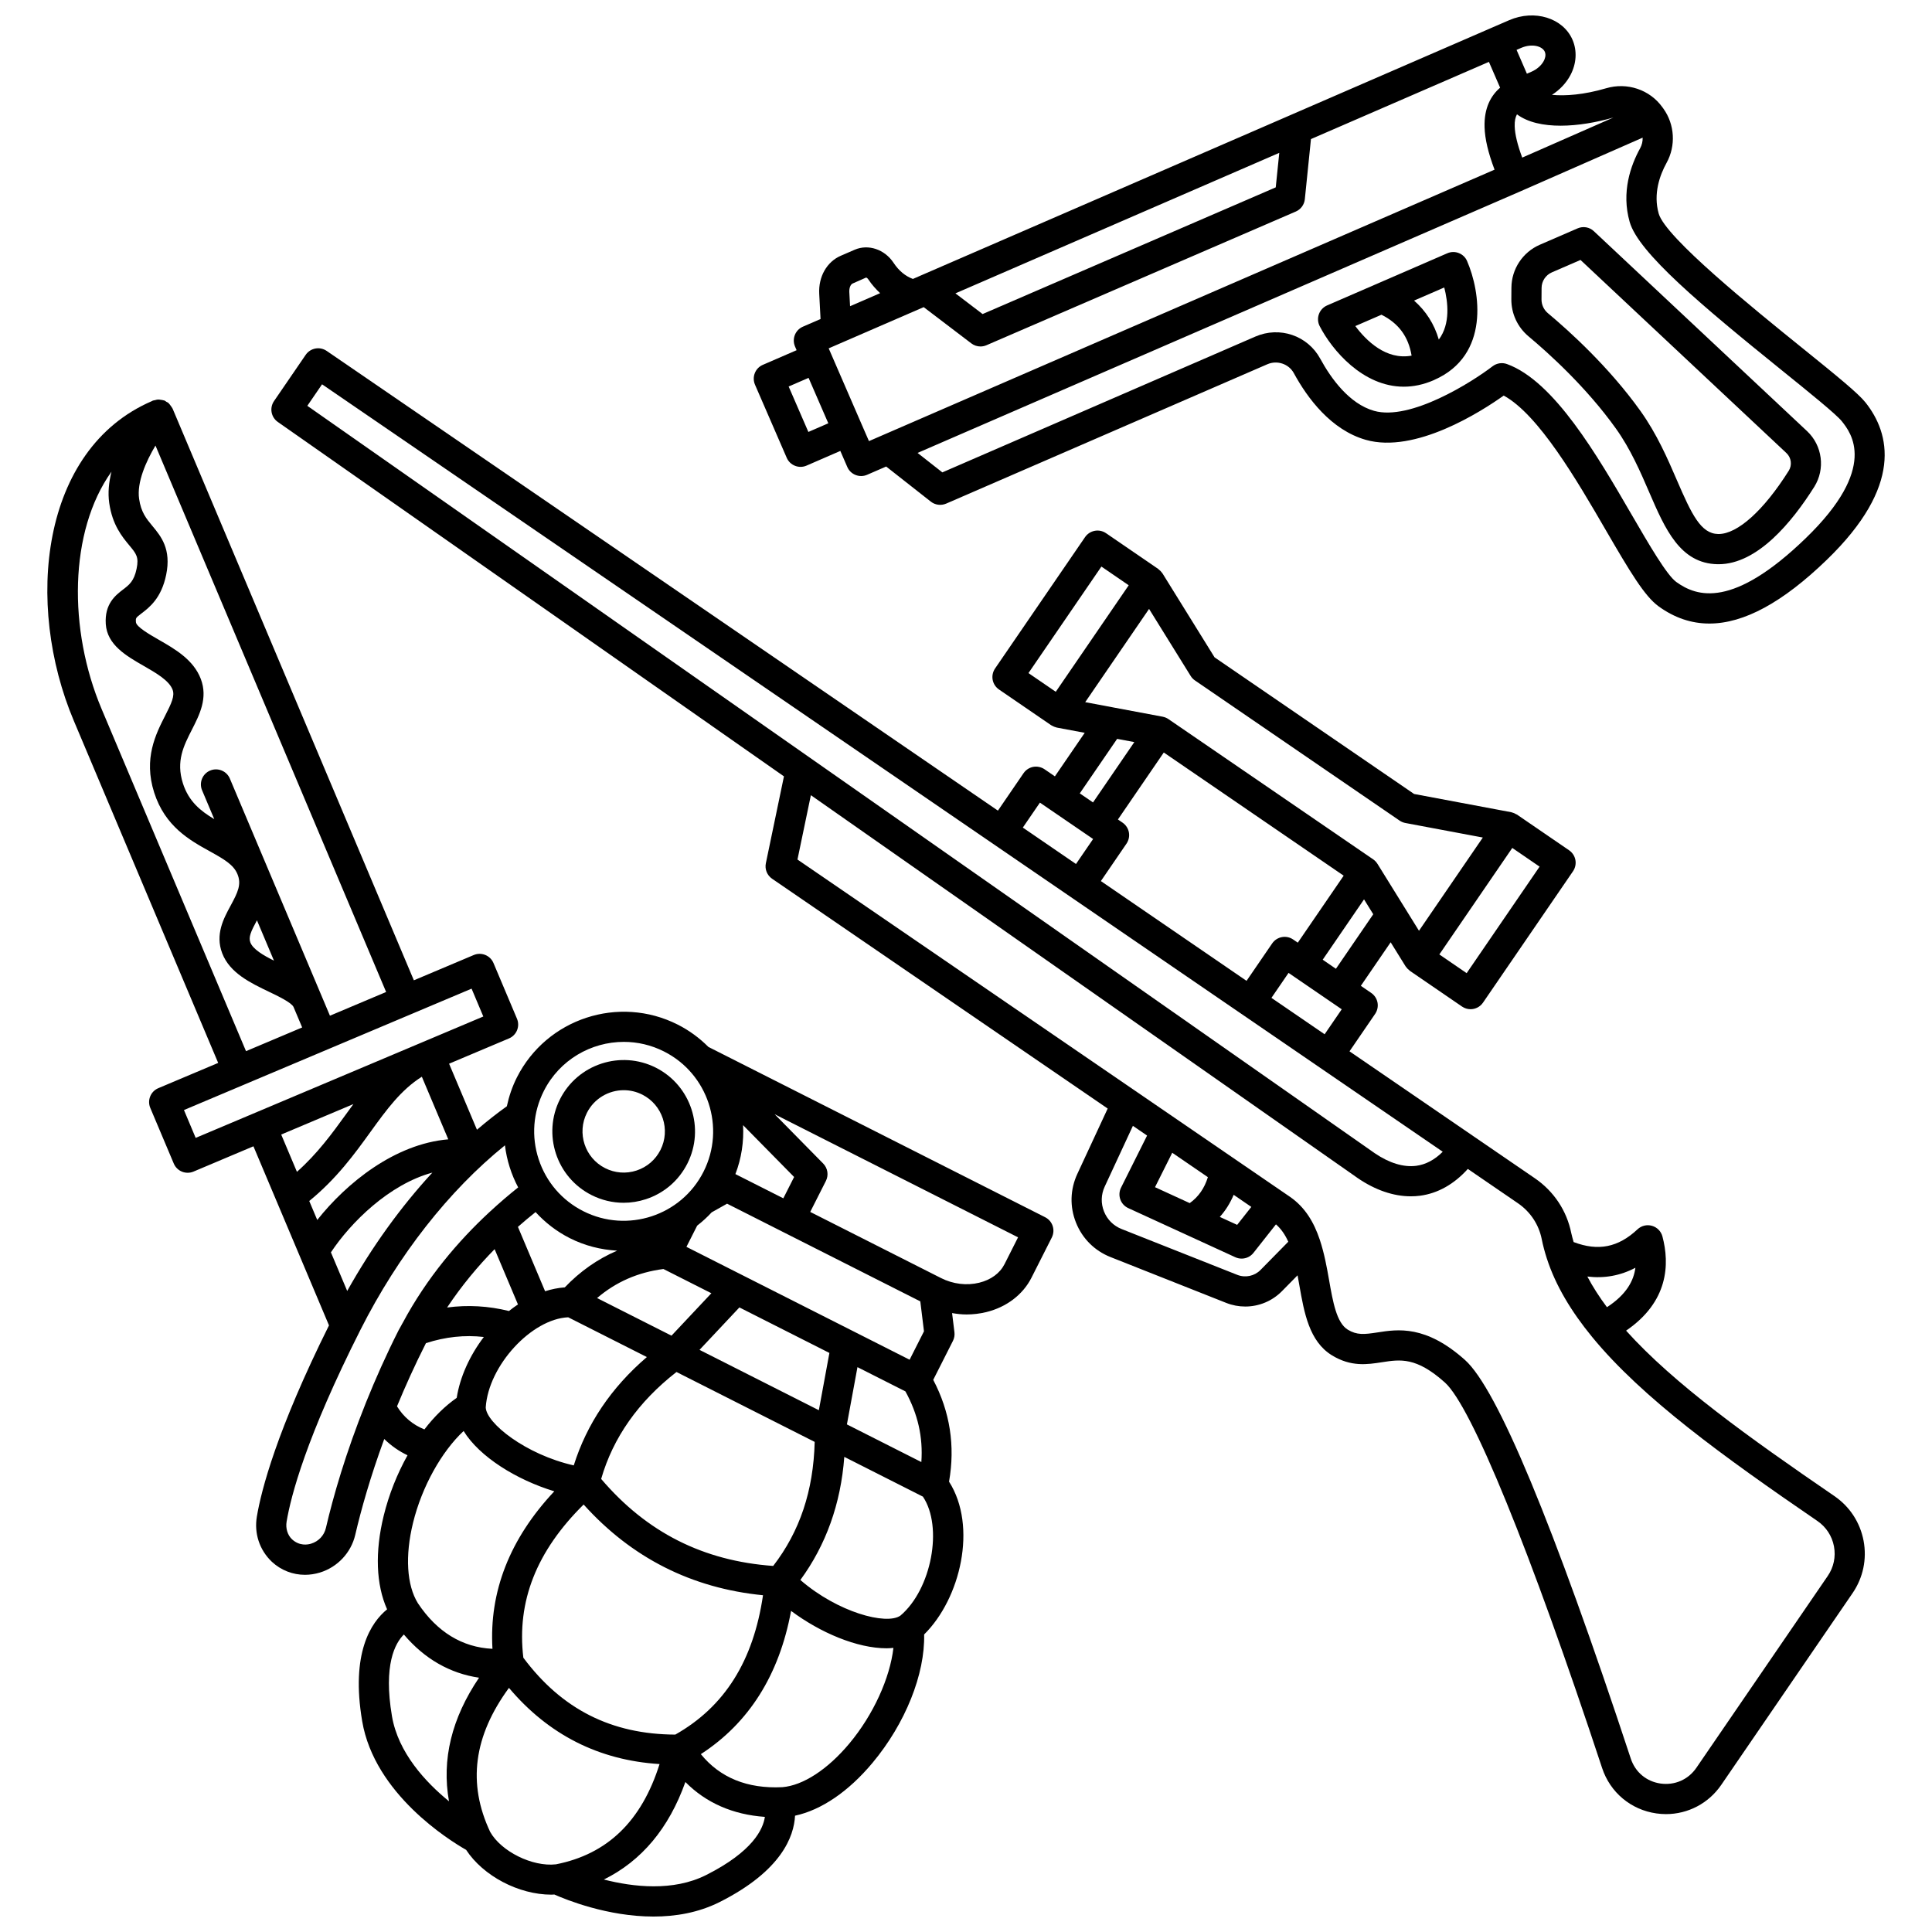
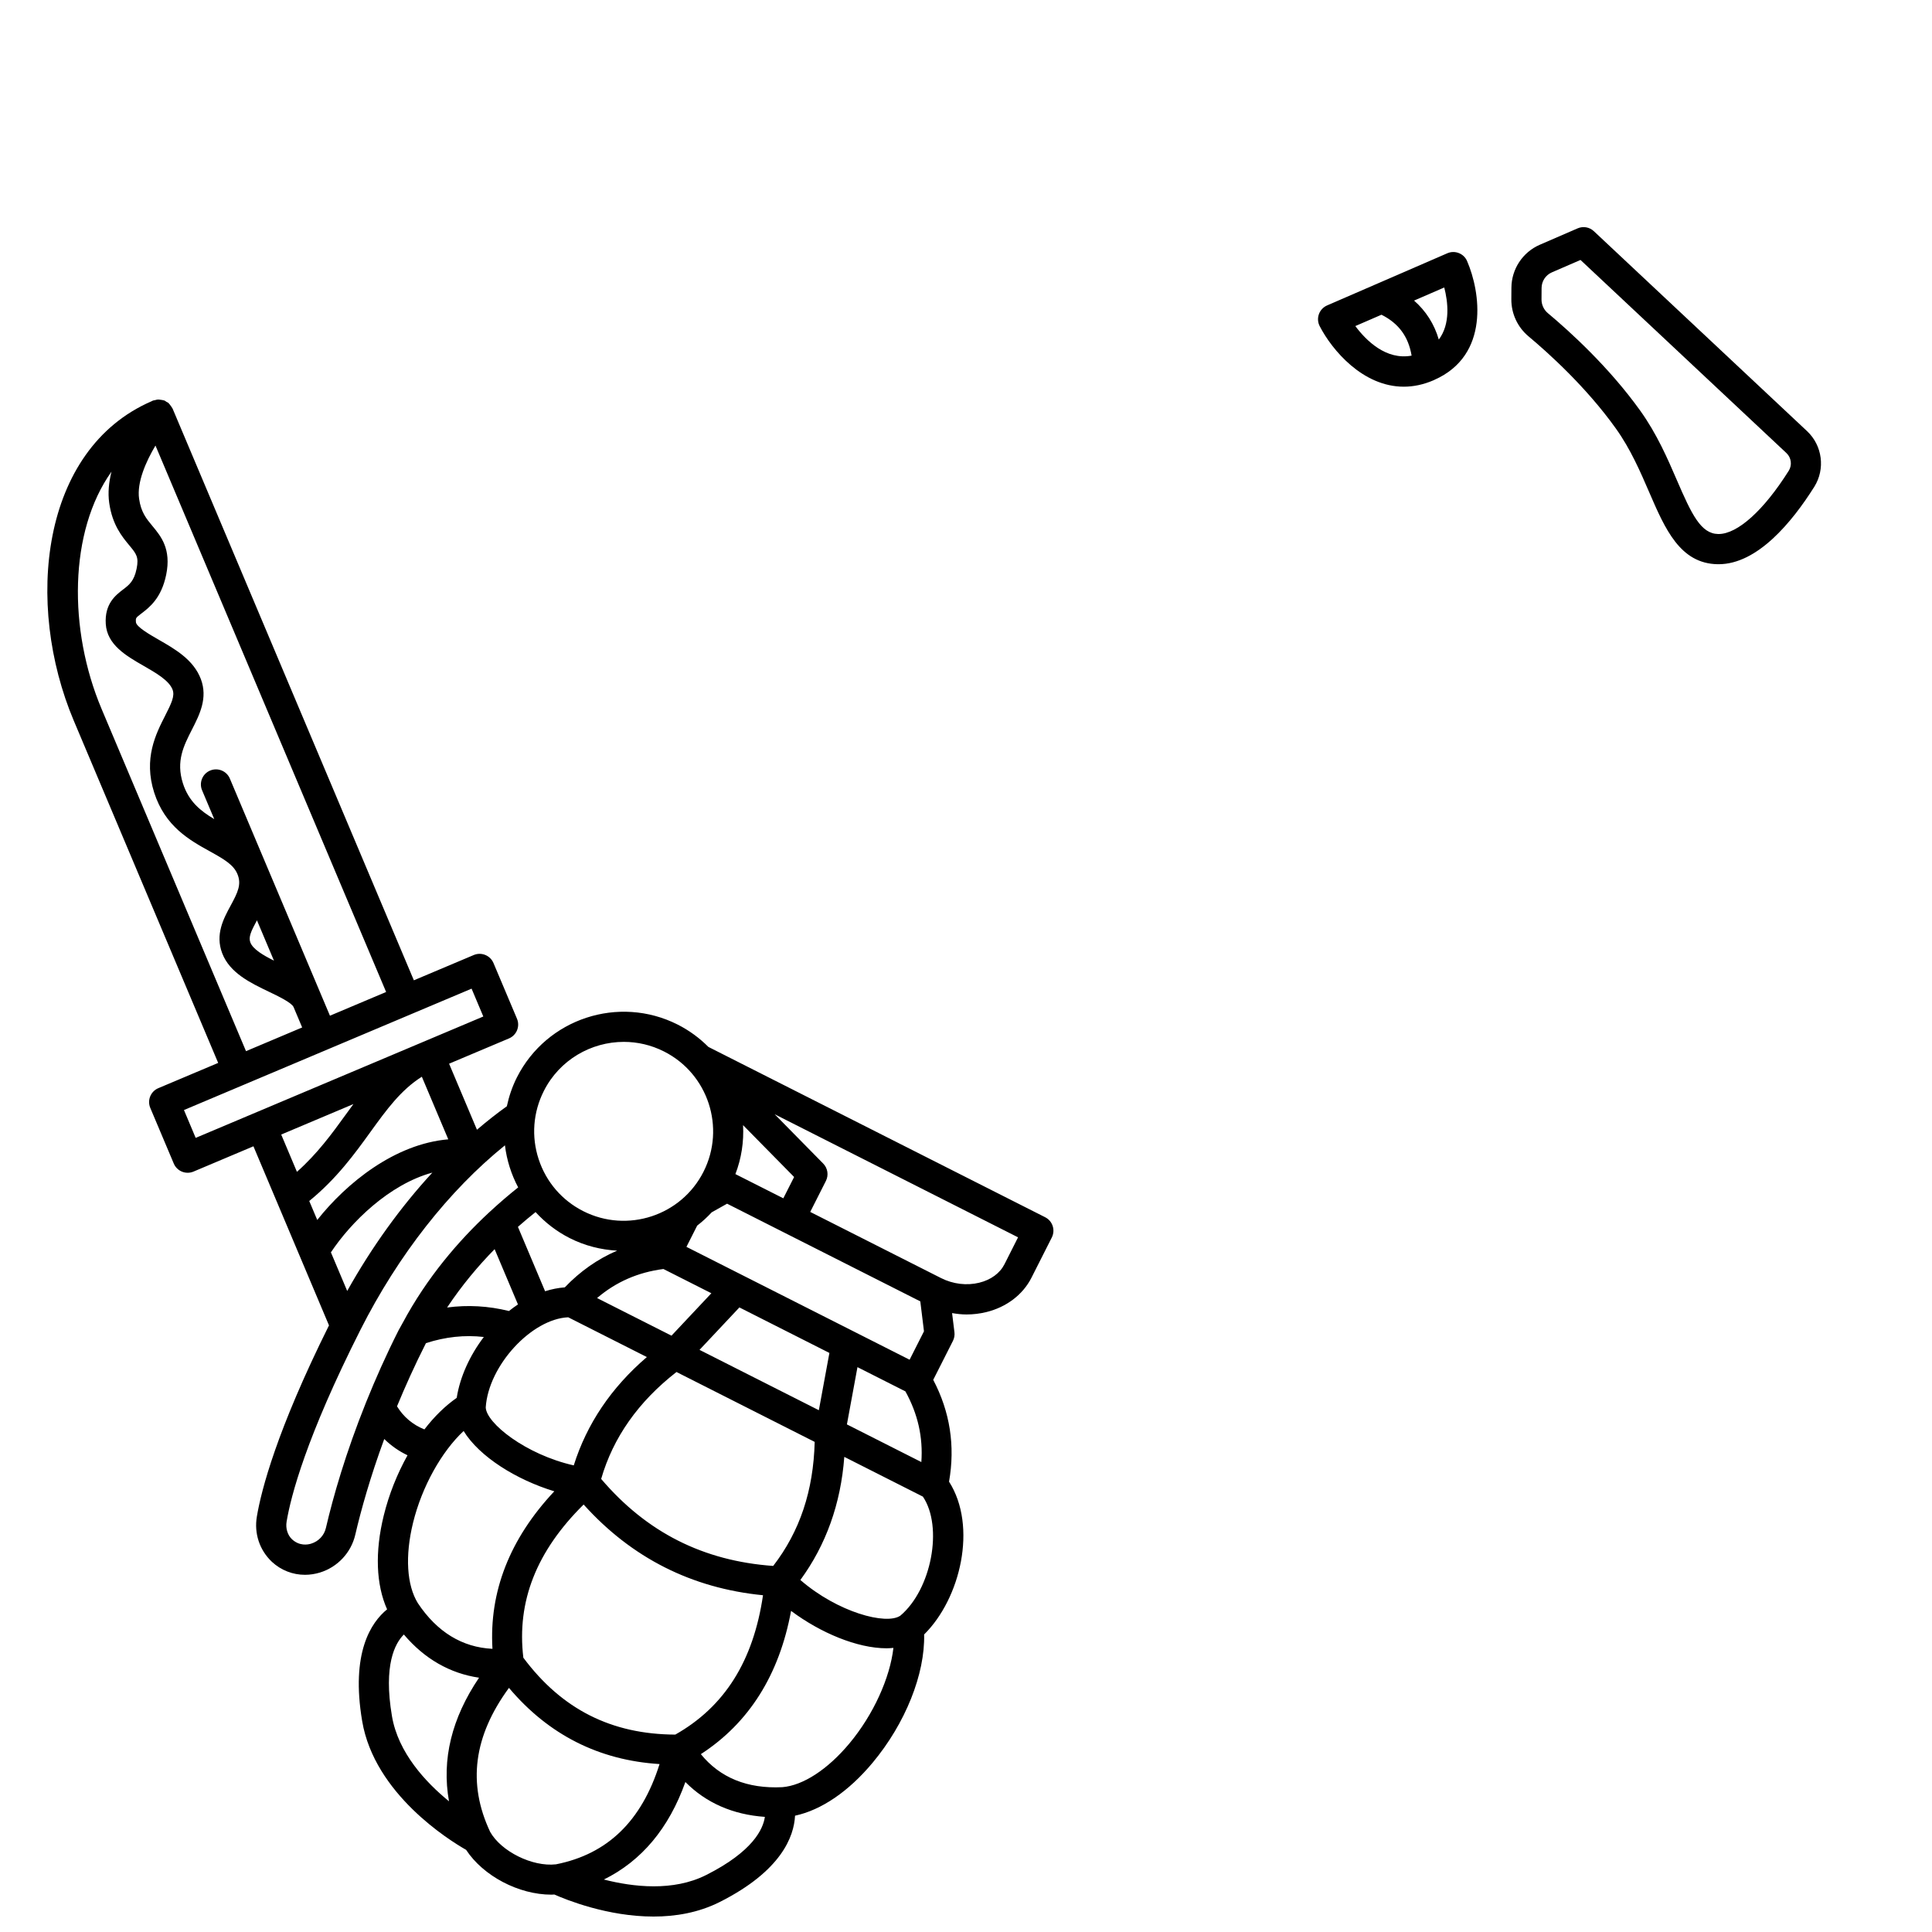
<svg xmlns="http://www.w3.org/2000/svg" width="800px" height="800px" version="1.1" viewBox="144 144 512 512">
  <defs>
    <clipPath id="b">
      <path d="m156 249h268v402.9h-268z" />
    </clipPath>
    <clipPath id="a">
      <path d="m343 148.09h301v161.91h-301z" />
    </clipPath>
  </defs>
-   <path d="m630.14 540.48c-22.867-15.656-42.52-29.742-55.207-43.844 11.227-7.668 11.578-17.613 9.629-24.969-0.363-1.359-1.41-2.426-2.762-2.812-1.352-0.395-2.805-0.039-3.832 0.918-5.137 4.816-10.438 5.859-16.938 3.387-0.211-0.789-0.465-1.57-0.625-2.363-1.188-5.926-4.606-11.086-9.633-14.531l-16.324-11.176c-0.004-0.004-0.004-0.004-0.008-0.008l-32.809-22.469 6.793-9.922c0.594-0.879 0.824-1.949 0.633-2.992-0.195-1.043-0.797-1.965-1.676-2.566l-2.746-1.879 7.902-11.539 3.953 6.371c0.008 0.016 0.023 0.023 0.031 0.039 0.027 0.043 0.062 0.074 0.094 0.117 0.242 0.355 0.547 0.652 0.883 0.906 0.047 0.035 0.074 0.094 0.125 0.129l13.832 9.473c0.691 0.473 1.48 0.699 2.254 0.699 1.273 0 2.527-0.609 3.301-1.738l23.852-34.82c0.594-0.875 0.824-1.949 0.633-2.992-0.195-1.043-0.797-1.961-1.672-2.566l-13.832-9.473c-0.051-0.035-0.113-0.035-0.164-0.066-0.367-0.227-0.766-0.406-1.199-0.508-0.043-0.012-0.09-0.031-0.133-0.039-0.008 0-0.016-0.008-0.027-0.008l-25.719-4.828-52.879-36.211-13.793-22.234c-0.008-0.016-0.023-0.023-0.031-0.039-0.027-0.039-0.062-0.07-0.094-0.117-0.246-0.355-0.547-0.656-0.887-0.906-0.047-0.035-0.074-0.094-0.125-0.129l-13.832-9.473c-1.828-1.25-4.305-0.777-5.559 1.039l-23.852 34.82c-0.594 0.875-0.824 1.949-0.633 2.992 0.195 1.043 0.797 1.961 1.672 2.566l13.832 9.473c0.07 0.047 0.156 0.062 0.227 0.109 0.207 0.125 0.422 0.227 0.656 0.316 0.141 0.051 0.273 0.098 0.41 0.133 0.074 0.02 0.148 0.055 0.227 0.07l7.371 1.383-7.902 11.539-2.746-1.883c-0.879-0.594-1.961-0.816-2.992-0.633-1.043 0.195-1.961 0.797-2.566 1.672l-6.793 9.926-177.89-121.83c-1.828-1.25-4.309-0.777-5.559 1.039l-8.395 12.258c-1.238 1.812-0.789 4.277 1.008 5.535l134.13 93.918-4.793 23.016c-0.332 1.582 0.32 3.203 1.652 4.113l88.934 60.902-8.047 17.328c-1.91 4.113-2.035 8.703-0.352 12.906 1.68 4.211 4.926 7.449 9.141 9.121l30.664 12.148c1.645 0.652 3.352 0.965 5.047 0.965 3.598 0 7.117-1.414 9.746-4.086l4.121-4.188c0.164 0.875 0.32 1.754 0.473 2.629 1.281 7.309 2.609 14.871 8.629 18.57 5.059 3.113 9.414 2.434 13.27 1.836 4.871-0.75 9.078-1.414 16.664 5.367 7.055 6.305 22.629 44.504 41.676 102.18 2.129 6.461 7.637 11.07 14.379 12.023 0.855 0.121 1.703 0.184 2.547 0.184 5.828-0.004 11.281-2.836 14.648-7.75l34.805-50.824c2.789-4.078 3.82-8.992 2.914-13.848-0.918-4.856-3.668-9.07-7.734-11.855zm-52.746-60.508c-0.434 3.406-2.359 7.09-7.535 10.449-2.016-2.695-3.754-5.398-5.195-8.125 4.488 0.543 8.746-0.223 12.73-2.324zm-134.86-112.4c0.594-0.875 0.824-1.949 0.633-2.992-0.195-1.043-0.797-1.961-1.672-2.566l-1.234-0.844 12.156-17.75 47.672 32.645-12.16 17.754-1.234-0.844c-1.82-1.246-4.301-0.777-5.555 1.039l-6.793 9.922-38.605-26.441zm38.41 40.875 4.535-6.621 1.227 0.84c0.004 0.004 0.004 0.004 0.008 0.008 0.004 0.004 0.008 0.004 0.012 0.008l10.086 6.902c0.004 0 0.004 0.004 0.008 0.008 0.004 0.004 0.008 0.004 0.012 0.004l2.742 1.875-4.535 6.621-11.781-8.066zm17.09-7.711-3.504-2.402 10.953-15.992 2.445 3.945zm34.645 1.16-7.238-4.957 19.332-28.227 7.234 4.957zm-72.023-77.586 54.266 37.164c0.461 0.312 0.977 0.527 1.523 0.629l20.52 3.852-16.918 24.707-3.981-6.418-0.004-0.004-7.019-11.316c-0.004-0.008-0.012-0.012-0.02-0.02-0.285-0.449-0.652-0.852-1.121-1.172l-54.266-37.172c-0.469-0.32-0.98-0.52-1.504-0.621-0.008 0-0.012-0.008-0.02-0.008l-13.078-2.453c-0.012-0.004-0.02-0.004-0.031-0.008l-7.41-1.391 16.922-24.711 11.008 17.738c0.289 0.484 0.676 0.891 1.133 1.203zm-24.773-30.164 7.238 4.957-19.332 28.227-7.234-4.957zm4.168 45.66 4.559 0.855-10.949 15.992-3.508-2.402zm-20.461 16.898 2.746 1.879h0.004l10.094 6.906c0.004 0.004 0.008 0.008 0.012 0.012 0.004 0.004 0.012 0.004 0.02 0.008l1.219 0.836-4.535 6.621-6.477-4.434-7.613-5.215zm-190.24-110.86 296.99 203.38c-2.144 2.144-4.508 3.398-7.047 3.731-3.34 0.426-7.133-0.727-10.98-3.348l-149.83-104.91s-0.004-0.004-0.008-0.004l-133.03-93.145zm248.7 234.71c-1.598 1.625-4.016 2.137-6.152 1.297l-30.664-12.148c-2.148-0.852-3.805-2.504-4.66-4.648-0.859-2.148-0.793-4.488 0.18-6.582l7.477-16.113 3.758 2.574-6.902 13.805c-0.484 0.969-0.555 2.09-0.195 3.113 0.359 1.023 1.121 1.855 2.102 2.305l28.383 13.023c0.535 0.246 1.102 0.363 1.668 0.363 1.195 0 2.363-0.535 3.137-1.523l5.961-7.555c1.387 1.215 2.449 2.781 3.262 4.609zm-7.113-19.914 4.676 3.203-3.754 4.758-4.598-2.106c1.523-1.695 2.742-3.652 3.676-5.856zm-11.645 2.199-9.203-4.223 4.566-9.125 9.445 6.469c-0.918 2.973-2.5 5.215-4.809 6.879zm169.07 98.82-34.805 50.824c-2.16 3.148-5.723 4.688-9.473 4.176-3.762-0.535-6.719-3.008-7.91-6.613-20.621-62.469-35.402-98.008-43.938-105.64-10.402-9.293-17.805-8.145-23.215-7.297-3.488 0.531-5.418 0.75-7.863-0.746-2.953-1.82-3.918-7.32-4.941-13.145-0.609-3.469-1.281-7.125-2.43-10.582-0.023-0.059-0.035-0.121-0.059-0.18-1.492-4.418-3.785-8.484-7.93-11.328l-130.46-89.344 3.551-17.051 144.86 101.43c0.012 0.008 0.023 0.016 0.031 0.023 4.668 3.199 9.5 4.848 14.109 4.848 0.82 0 1.633-0.051 2.438-0.156 4.719-0.617 9.031-3.07 12.66-7.102l13.27 9.086c3.293 2.254 5.535 5.633 6.312 9.5 0.344 1.73 0.809 3.441 1.355 5.141 0.004 0.008 0.004 0.012 0.008 0.02 2.32 7.164 6.461 14.031 11.996 20.785 0.02 0.023 0.035 0.047 0.059 0.07 13.215 16.082 34.551 31.523 59.641 48.699 2.312 1.582 3.875 3.973 4.394 6.731 0.512 2.758-0.074 5.543-1.66 7.848z" />
-   <path d="m300.75 460.7c2.688 1.359 5.586 2.047 8.516 2.047 1.984 0 3.973-0.316 5.91-0.953 4.801-1.578 8.703-4.926 10.98-9.434 4.703-9.301 0.961-20.703-8.34-25.41-9.312-4.699-20.703-0.961-25.41 8.34-4.703 9.309-0.965 20.703 8.344 25.41zm-1.207-21.797c1.918-3.797 5.773-5.992 9.762-5.992 1.656 0 3.332 0.379 4.91 1.176 5.367 2.719 7.531 9.297 4.812 14.668-1.316 2.598-3.566 4.535-6.336 5.445-2.773 0.91-5.738 0.684-8.332-0.633-5.375-2.719-7.535-9.297-4.816-14.664z" />
  <g clip-path="url(#b)">
    <path d="m420.98 466.58-89.25-45.137c-2.356-2.359-5.074-4.371-8.137-5.918-15.598-7.883-34.711-1.613-42.602 13.984-1.254 2.481-2.113 5.059-2.672 7.664-2.688 1.914-5.32 4.004-7.922 6.219l-7.387-17.5 15.867-6.695c2.035-0.855 2.984-3.203 2.125-5.234l-6.223-14.742c-0.41-0.977-1.195-1.75-2.176-2.148-0.984-0.398-2.082-0.395-3.062 0.023l-15.863 6.695-63.938-151.5c-0.02-0.047-0.062-0.078-0.082-0.129-0.109-0.227-0.277-0.418-0.422-0.629-0.16-0.219-0.305-0.449-0.508-0.633-0.043-0.039-0.059-0.098-0.109-0.133-0.152-0.129-0.34-0.172-0.504-0.273-0.188-0.117-0.34-0.277-0.547-0.359-0.062-0.023-0.133-0.016-0.195-0.035-0.246-0.09-0.5-0.109-0.758-0.145-0.25-0.035-0.496-0.09-0.75-0.074-0.281 0.012-0.535 0.098-0.809 0.168-0.184 0.047-0.375 0.039-0.551 0.117-0.07 0.031-0.137 0.074-0.207 0.105-0.043 0.02-0.082 0.039-0.125 0.062-29.438 12.734-33.664 53.754-20.625 84.645l38.273 90.703-15.867 6.695c-2.035 0.855-2.984 3.203-2.125 5.234l6.223 14.742c0.41 0.977 1.195 1.75 2.176 2.148 0.484 0.195 0.996 0.293 1.508 0.293 0.527 0 1.059-0.105 1.555-0.316l15.871-6.699 20.023 47.461c-13.871 27.875-17.941 43.672-19.117 50.672-0.746 4.434 0.68 8.852 3.988 11.984 2.434 2.254 5.543 3.445 8.762 3.445 1.316 0 2.644-0.199 3.961-0.598 4.676-1.434 8.266-5.266 9.367-10 1.531-6.582 3.981-15.324 7.684-25.391 1.797 1.762 3.875 3.223 6.168 4.312-2.711 4.863-4.914 10.305-6.312 16.012-2.352 9.59-2.035 18.238 0.898 24.816-4.258 3.469-9.668 11.535-6.602 29.641 3.269 19.293 23.133 31.59 27.547 34.102 4.519 6.898 13.895 11.871 22.613 11.871 0.262 0 0.512-0.031 0.766-0.039 3.168 1.406 14.117 5.84 26.277 5.84 5.812 0 11.902-1.012 17.547-3.852 16.391-8.258 19.684-17.391 19.961-22.875 6.977-1.508 14.16-6.383 20.523-13.996 8.754-10.477 13.934-23.559 13.688-34.031 9.641-9.52 14.172-28.633 6.602-40.5 1.664-9.473 0.254-18.531-4.191-26.977l5.223-10.328c0.355-0.707 0.496-1.504 0.398-2.285l-0.625-5.082c1.266 0.219 2.547 0.367 3.824 0.367 1.758 0 3.519-0.211 5.238-0.629 5.34-1.305 9.699-4.617 11.965-9.09l5.394-10.668c1.004-1.98 0.215-4.383-1.754-5.379zm-58.691 9.355 25.602 12.945 0.973 7.93-3.809 7.531-59.141-29.91 2.844-5.625c1.375-1.07 2.664-2.238 3.844-3.523l4.082-2.293 14.867 7.519zm-39.324 127.75c-16.914-0.07-30.051-6.68-40.273-20.375-1.785-14.926 3.481-28.25 15.977-40.598 12.691 14.121 28.637 22.188 47.535 24.043-2.547 17.387-10.152 29.527-23.238 36.93zm-68.227-34.828c-2.957-4.789-3.422-12.551-1.281-21.289 2.367-9.648 7.582-18.895 13.406-24.34 4.176 6.82 13.984 12.926 24.035 15.98-11.816 12.59-17.289 26.598-16.391 41.746-8.027-0.387-14.691-4.473-19.77-12.098zm40.234-96.75c3.981 2.016 8.258 3.094 12.582 3.328-5.16 2.203-9.793 5.457-13.879 9.73-1.77 0.133-3.512 0.484-5.219 1.027l-7.199-17.059c1.609-1.422 3.16-2.711 4.676-3.918 2.512 2.746 5.527 5.113 9.039 6.891zm1.082 60.238c-12.789-2.887-23.195-11.227-23.328-15.371 0.723-11.113 12.172-23.453 21.855-23.879l20.844 10.539c-9.469 8.121-15.93 17.758-19.371 28.711zm6.176-44.348c5.016-4.281 10.816-6.816 17.582-7.699l12.707 6.426-10.566 11.242zm-27.148-12.957 6.184 14.648c-0.816 0.543-1.609 1.125-2.383 1.742-5.449-1.344-10.926-1.66-16.395-0.926 3.922-5.891 8.254-11.047 12.594-15.465zm73.824 83.949c-18.562-1.332-33.52-8.895-45.59-23.055 3.156-10.961 9.855-20.473 19.961-28.34l36.625 18.523c-0.332 12.945-3.941 23.738-10.996 32.871zm-3.711-49.266-15.812-7.996 10.566-11.246 23.852 12.062-2.797 15.176zm26.043-3.418 12.707 6.426c3.301 5.977 4.695 12.148 4.223 18.727l-19.727-9.977zm-19.648-44.742-12.699-6.418c1.602-4.168 2.266-8.57 2.031-12.973l13.527 13.742zm-63.465-28.449c4.168-8.246 12.531-13.008 21.195-13.008 3.594 0 7.246 0.82 10.664 2.551 11.668 5.898 16.359 20.191 10.457 31.859-5.894 11.672-20.191 16.355-31.859 10.457-5.652-2.859-9.852-7.746-11.828-13.762-1.977-6.016-1.484-12.445 1.371-18.098zm-52.113 53-4.316-10.227c5.254-7.926 15.43-18.031 26.883-21.133-8.402 9.109-16.047 19.715-22.566 31.359zm-17.488-41.449 19.133-8.074c-0.648 0.879-1.293 1.77-1.938 2.664-3.727 5.156-7.578 10.449-13.027 15.293zm7.43 17.613c7.25-5.914 12.016-12.473 16.246-18.34 4.266-5.906 8.07-11.117 13.594-14.594l7.004 16.59c-14.176 1.199-26.957 11.566-34.723 21.367zm-13.859-74.387 4.508 10.688c-2.863-1.43-5.566-3.019-6.254-4.82-0.531-1.398 0.125-2.879 1.746-5.867zm19.344 25.281-26.523-62.84c-0.859-2.035-3.207-2.981-5.234-2.125-2.035 0.855-2.984 3.203-2.125 5.234l3.223 7.633c-3.598-2.141-6.754-4.648-8.301-9.461-1.887-5.894 0.199-9.977 2.406-14.301 1.988-3.902 4.246-8.316 2.336-13.371-1.941-5.125-6.871-7.949-11.223-10.445-2.352-1.352-5.902-3.387-5.981-4.633-0.07-1.109-0.07-1.109 1.461-2.285 2.102-1.605 5.277-4.031 6.555-10.238 1.414-6.859-1.387-10.227-3.629-12.934-1.625-1.957-3.035-3.652-3.543-7.227-0.621-4.352 1.805-9.844 4.34-14.102l61.125 144.81zm-60.523-81.312c-8.844-20.965-8.664-47.023 2.629-62.863-0.688 2.731-0.992 5.555-0.598 8.301 0.828 5.812 3.414 8.93 5.305 11.207 1.887 2.269 2.586 3.121 1.949 6.223-0.672 3.273-1.953 4.254-3.578 5.492-1.961 1.504-4.934 3.769-4.59 9.148 0.352 5.535 5.469 8.469 9.984 11.059 3.336 1.914 6.789 3.898 7.719 6.344 0.629 1.66-0.293 3.606-1.977 6.906-2.438 4.789-5.785 11.344-2.894 20.371 2.883 8.996 9.434 12.625 14.703 15.539 3.883 2.148 6.316 3.59 7.34 6.016 1.156 2.738 0.125 4.863-1.785 8.391-1.848 3.402-4.144 7.625-2.238 12.621 2 5.231 7.523 7.879 12.398 10.215 2.398 1.148 6.023 2.887 6.516 4.051 0 0.004 0.004 0.004 0.004 0.008l2.277 5.394-14.883 6.285zm21.836 106.31 76.223-32.168 3.109 7.379-15.891 6.707-60.336 25.461zm37.617 110.75c-0.465 2-1.934 3.559-3.93 4.168-0.859 0.266-3.059 0.684-5.059-1.168-1.18-1.121-1.727-2.914-1.422-4.695 1.133-6.758 5.188-22.363 19.594-50.863 10.008-19.785 23.418-36.852 38.266-48.84 0.469 3.902 1.668 7.684 3.504 11.152-2.383 1.891-4.894 4.035-7.492 6.434-0.113 0.102-0.219 0.188-0.32 0.297-7.93 7.371-16.336 17.094-22.812 29.219-0.102 0.168-0.207 0.324-0.281 0.504-0.246 0.469-0.523 0.898-0.766 1.375-3.367 6.656-6.176 13.02-8.609 19.051-0.027 0.07-0.059 0.133-0.082 0.203-5.356 13.344-8.664 24.883-10.59 33.164zm18.844-32.234c2.184-5.281 4.668-10.812 7.582-16.57 0.031-0.059 0.066-0.117 0.098-0.176 5.156-1.664 10.223-2.211 15.328-1.629-3.723 4.898-6.324 10.602-7.188 16.133-3.039 2.121-5.934 4.941-8.559 8.359-3.047-1.199-5.559-3.32-7.262-6.117zm-1.34 82.105c-2.305-13.598 0.828-19.324 3.156-21.633 5.469 6.461 12.219 10.316 19.926 11.449-7.262 10.742-9.941 21.684-7.965 32.754-6.172-5.039-13.477-12.859-15.117-22.57zm26.031 30.688c-6.062-12.859-4.383-25.395 4.977-38.176 10.484 12.43 23.875 19.195 39.91 20.191-4.75 15.113-13.816 23.883-27.461 26.57-6.273 0.711-14.527-3.441-17.426-8.586zm57.238 11.418c-8.762 4.418-19.383 3.172-27.113 1.195 10.02-4.945 17.242-13.594 21.605-25.844 5.461 5.531 12.586 8.645 21.066 9.242-0.457 3.231-3.184 9.176-15.559 15.406zm37.949-34.855c-5.769 6.906-12.297 11.133-17.766 11.578-9.297 0.453-16.52-2.519-21.594-8.754 12.738-8.258 20.773-20.973 23.91-37.965 7.766 5.797 17.508 9.914 25.328 9.91 0.617 0 1.207-0.051 1.797-0.105-0.914 7.945-5.277 17.676-11.676 25.336zm13.516-33.879c-3.691 2.57-16.59-0.859-26.5-9.453 6.781-9.266 10.715-20.184 11.641-32.625l20.832 10.535c5.406 8.043 2.266 24.59-5.973 31.543zm27.605-93.156c-1.223 2.418-3.609 4.168-6.727 4.93-3.281 0.809-6.949 0.359-10.086-1.23l-27.508-13.91-7.172-3.625 4.156-8.215c0.77-1.531 0.484-3.387-0.719-4.606l-12.859-13.066 64.5 32.621z" />
  </g>
  <g clip-path="url(#a)">
-     <path d="m352.49 265.32c0.418 0.973 1.211 1.738 2.199 2.121 0.473 0.188 0.969 0.281 1.469 0.281 0.543 0 1.082-0.109 1.59-0.332l8.949-3.887 1.844 4.25c0.418 0.973 1.211 1.738 2.199 2.121 0.473 0.188 0.969 0.281 1.469 0.281 0.543 0 1.082-0.109 1.59-0.332l5.043-2.188 11.836 9.305c1.156 0.906 2.715 1.105 4.066 0.523l85.105-36.926c2.617-1.141 5.688-0.105 7.023 2.34 3.598 6.609 9.832 15.047 19.078 17.688 13.078 3.723 30.516-7.441 36.547-11.734 9.285 5.059 19.457 22.57 27.012 35.582 6.481 11.156 10.328 17.598 14.055 20.289 4.191 3.031 8.656 4.547 13.43 4.547 9.164 0 19.465-5.609 31.129-16.895 20.277-19.613 16.762-33.504 10.25-41.695-1.93-2.426-7.434-6.914-16.996-14.633-12.574-10.156-35.988-29.059-37.801-35.406-1.508-5.273 0.305-10.234 2.086-13.469 2.492-4.527 2.164-10.16-0.844-14.359l-0.266-0.367c-3.336-4.656-9.332-6.688-14.941-5.023-5.82 1.711-10.828 2.086-14.328 1.738 2.086-1.34 3.781-3.133 4.887-5.215 1.617-3.047 1.824-6.465 0.555-9.391-2.512-5.781-10.055-8.098-16.789-5.176l-4.871 2.109c-0.004 0-0.004 0.004-0.008 0.004l-112.24 48.711-39.066 16.949c-0.004 0-0.004 0.004-0.004 0.004l-1.824 0.793c-2.012-0.762-3.711-2.144-5.125-4.281-2.363-3.574-6.707-5.019-10.301-3.461l-3.691 1.598c-3.695 1.602-5.934 5.547-5.707 10.051l0.352 6.711-4.688 2.035c-2.023 0.879-2.949 3.234-2.074 5.258l0.418 0.969-8.953 3.883c-0.977 0.418-1.742 1.211-2.125 2.199-0.391 0.988-0.371 2.082 0.051 3.062zm19.945-8.66-0.758-1.75-8.066-18.594 25.176-10.922 12.629 9.609c0.707 0.539 1.562 0.816 2.418 0.816 0.539 0 1.078-0.109 1.582-0.328l81.984-35.43c1.332-0.574 2.246-1.824 2.394-3.262l1.625-15.941 47.16-20.461 2.969 6.844c-2.371 2.035-4.281 5.285-4.121 10.473 0.098 3.125 0.949 6.758 2.648 11.25l-165.79 71.938zm93.109-64.57 17.477-7.582-0.934 9.145-77.688 33.574-7.199-5.484zm150.8 50.16c7.023 5.672 14.285 11.535 15.762 13.391 2.414 3.043 9.77 12.285-9.555 30.977-19.309 18.684-28.836 15.57-34.32 11.609-2.527-1.828-7.25-9.957-11.82-17.824-9.16-15.773-20.559-35.402-33.055-39.93-1.266-0.461-2.711-0.242-3.797 0.586-5.492 4.219-21.828 14.547-31.426 11.816-6.578-1.879-11.387-8.555-14.254-13.82-3.344-6.137-10.746-8.668-17.223-5.848l-82.922 35.98-6.566-5.16 159.67-69.281c0.004 0 0.008 0 0.016-0.004l32.469-14.262c0.027 0.961-0.18 1.926-0.668 2.812-2.512 4.551-5.027 11.637-2.773 19.523 2.32 8.141 18.953 22.07 40.461 39.434zm-44.766-67.105-24.172 10.621c-1.27-3.426-1.93-6.164-1.996-8.297-0.043-1.438 0.191-2.418 0.605-3.172 5.777 4.328 16.66 3.422 25.562 0.848zm-18.188-17.426c0.398 0.922-0.004 1.93-0.281 2.445-0.629 1.18-1.816 2.215-3.258 2.844l-1.207 0.523-2.738-6.312 1.207-0.523c2.898-1.25 5.625-0.465 6.277 1.023zm-184.31 63.707c-0.059-1.102 0.312-2.051 0.902-2.305l3.543-1.566c0.062 0.004 0.344 0.105 0.605 0.504 0.926 1.398 1.992 2.57 3.113 3.633l-7.965 3.457zm-10.797 22.711 4.078 9.391 1.152 2.648-5.285 2.293-5.227-12.043z" />
-   </g>
+     </g>
  <path d="m530.61 211.07c-0.984-0.391-2.082-0.379-3.062 0.051l-31.852 13.82c-1.012 0.438-1.797 1.277-2.172 2.316-0.375 1.043-0.297 2.195 0.207 3.172 3.246 6.305 11.406 16.047 22.285 16.047 2.519 0 5.184-0.523 7.965-1.734 0.023-0.012 0.043-0.023 0.066-0.035 0.02-0.008 0.039-0.02 0.059-0.031 14.828-6.543 12.18-23.441 8.688-31.488-0.406-0.965-1.199-1.734-2.184-2.117zm-27.434 19.34 6.93-3.004c4.535 2.273 7.137 5.781 7.984 10.84-6.773 1.258-12.062-4.008-14.914-7.836zm22.121 3.574c-1.207-4.141-3.434-7.594-6.555-10.328l8-3.473c0.98 3.805 1.691 9.645-1.445 13.801z" />
  <path d="m562.08 204.52-10.012 4.34c-4.543 1.969-7.5 6.445-7.527 11.398l-0.02 3.043v0.004c-0.023 3.809 1.641 7.398 4.57 9.844 5.269 4.406 15.285 13.426 23.133 24.41 3.891 5.438 6.519 11.527 8.84 16.902 4.199 9.715 8.164 18.898 18.145 19.062h0.234c10.273 0 19.445-11.125 25.352-20.5 2.973-4.731 2.176-10.945-1.91-14.777l-56.488-52.973c-1.156-1.098-2.856-1.391-4.316-0.754zm55.953 64.238c-6.621 10.512-13.562 16.762-18.59 16.762h-0.098c-4.598-0.074-7.035-5.195-10.941-14.242-2.477-5.738-5.293-12.246-9.676-18.379-8.367-11.707-18.949-21.246-24.512-25.895-1.086-0.906-1.707-2.242-1.699-3.66l0.02-3.043c0.012-1.785 1.078-3.406 2.715-4.117l7.598-3.293 54.57 51.172c1.297 1.223 1.559 3.195 0.613 4.695z" />
</svg>